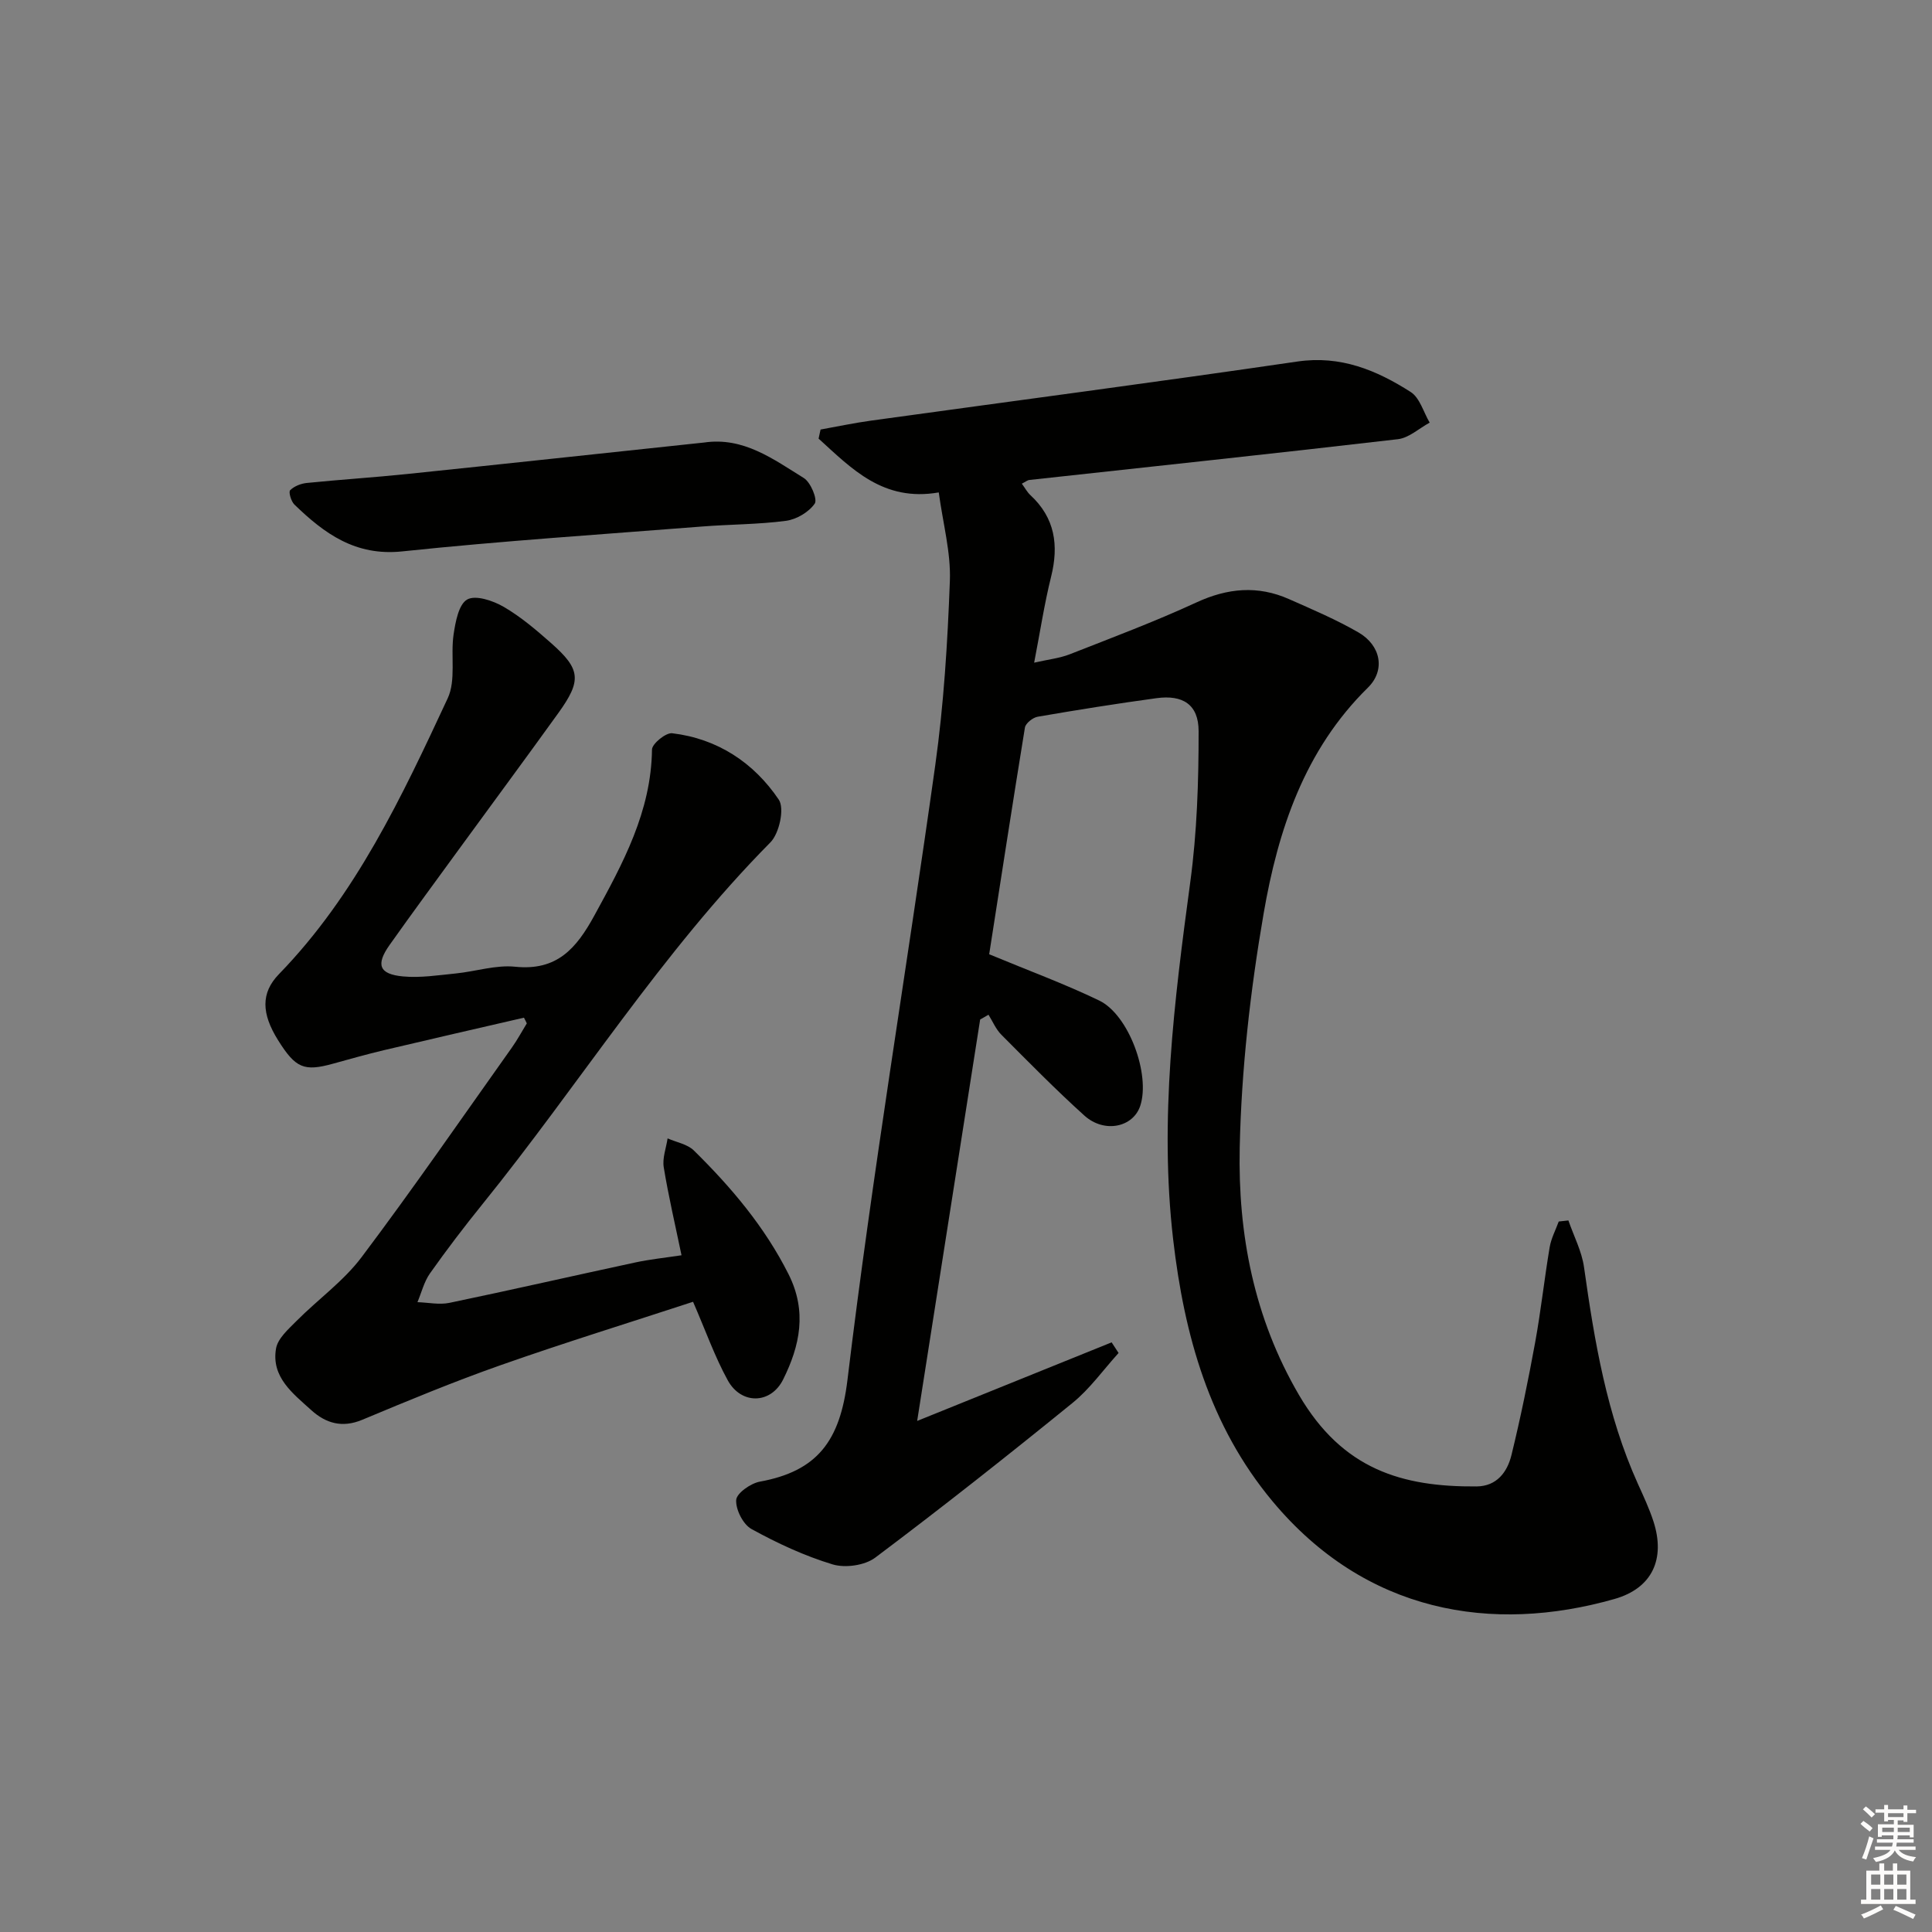
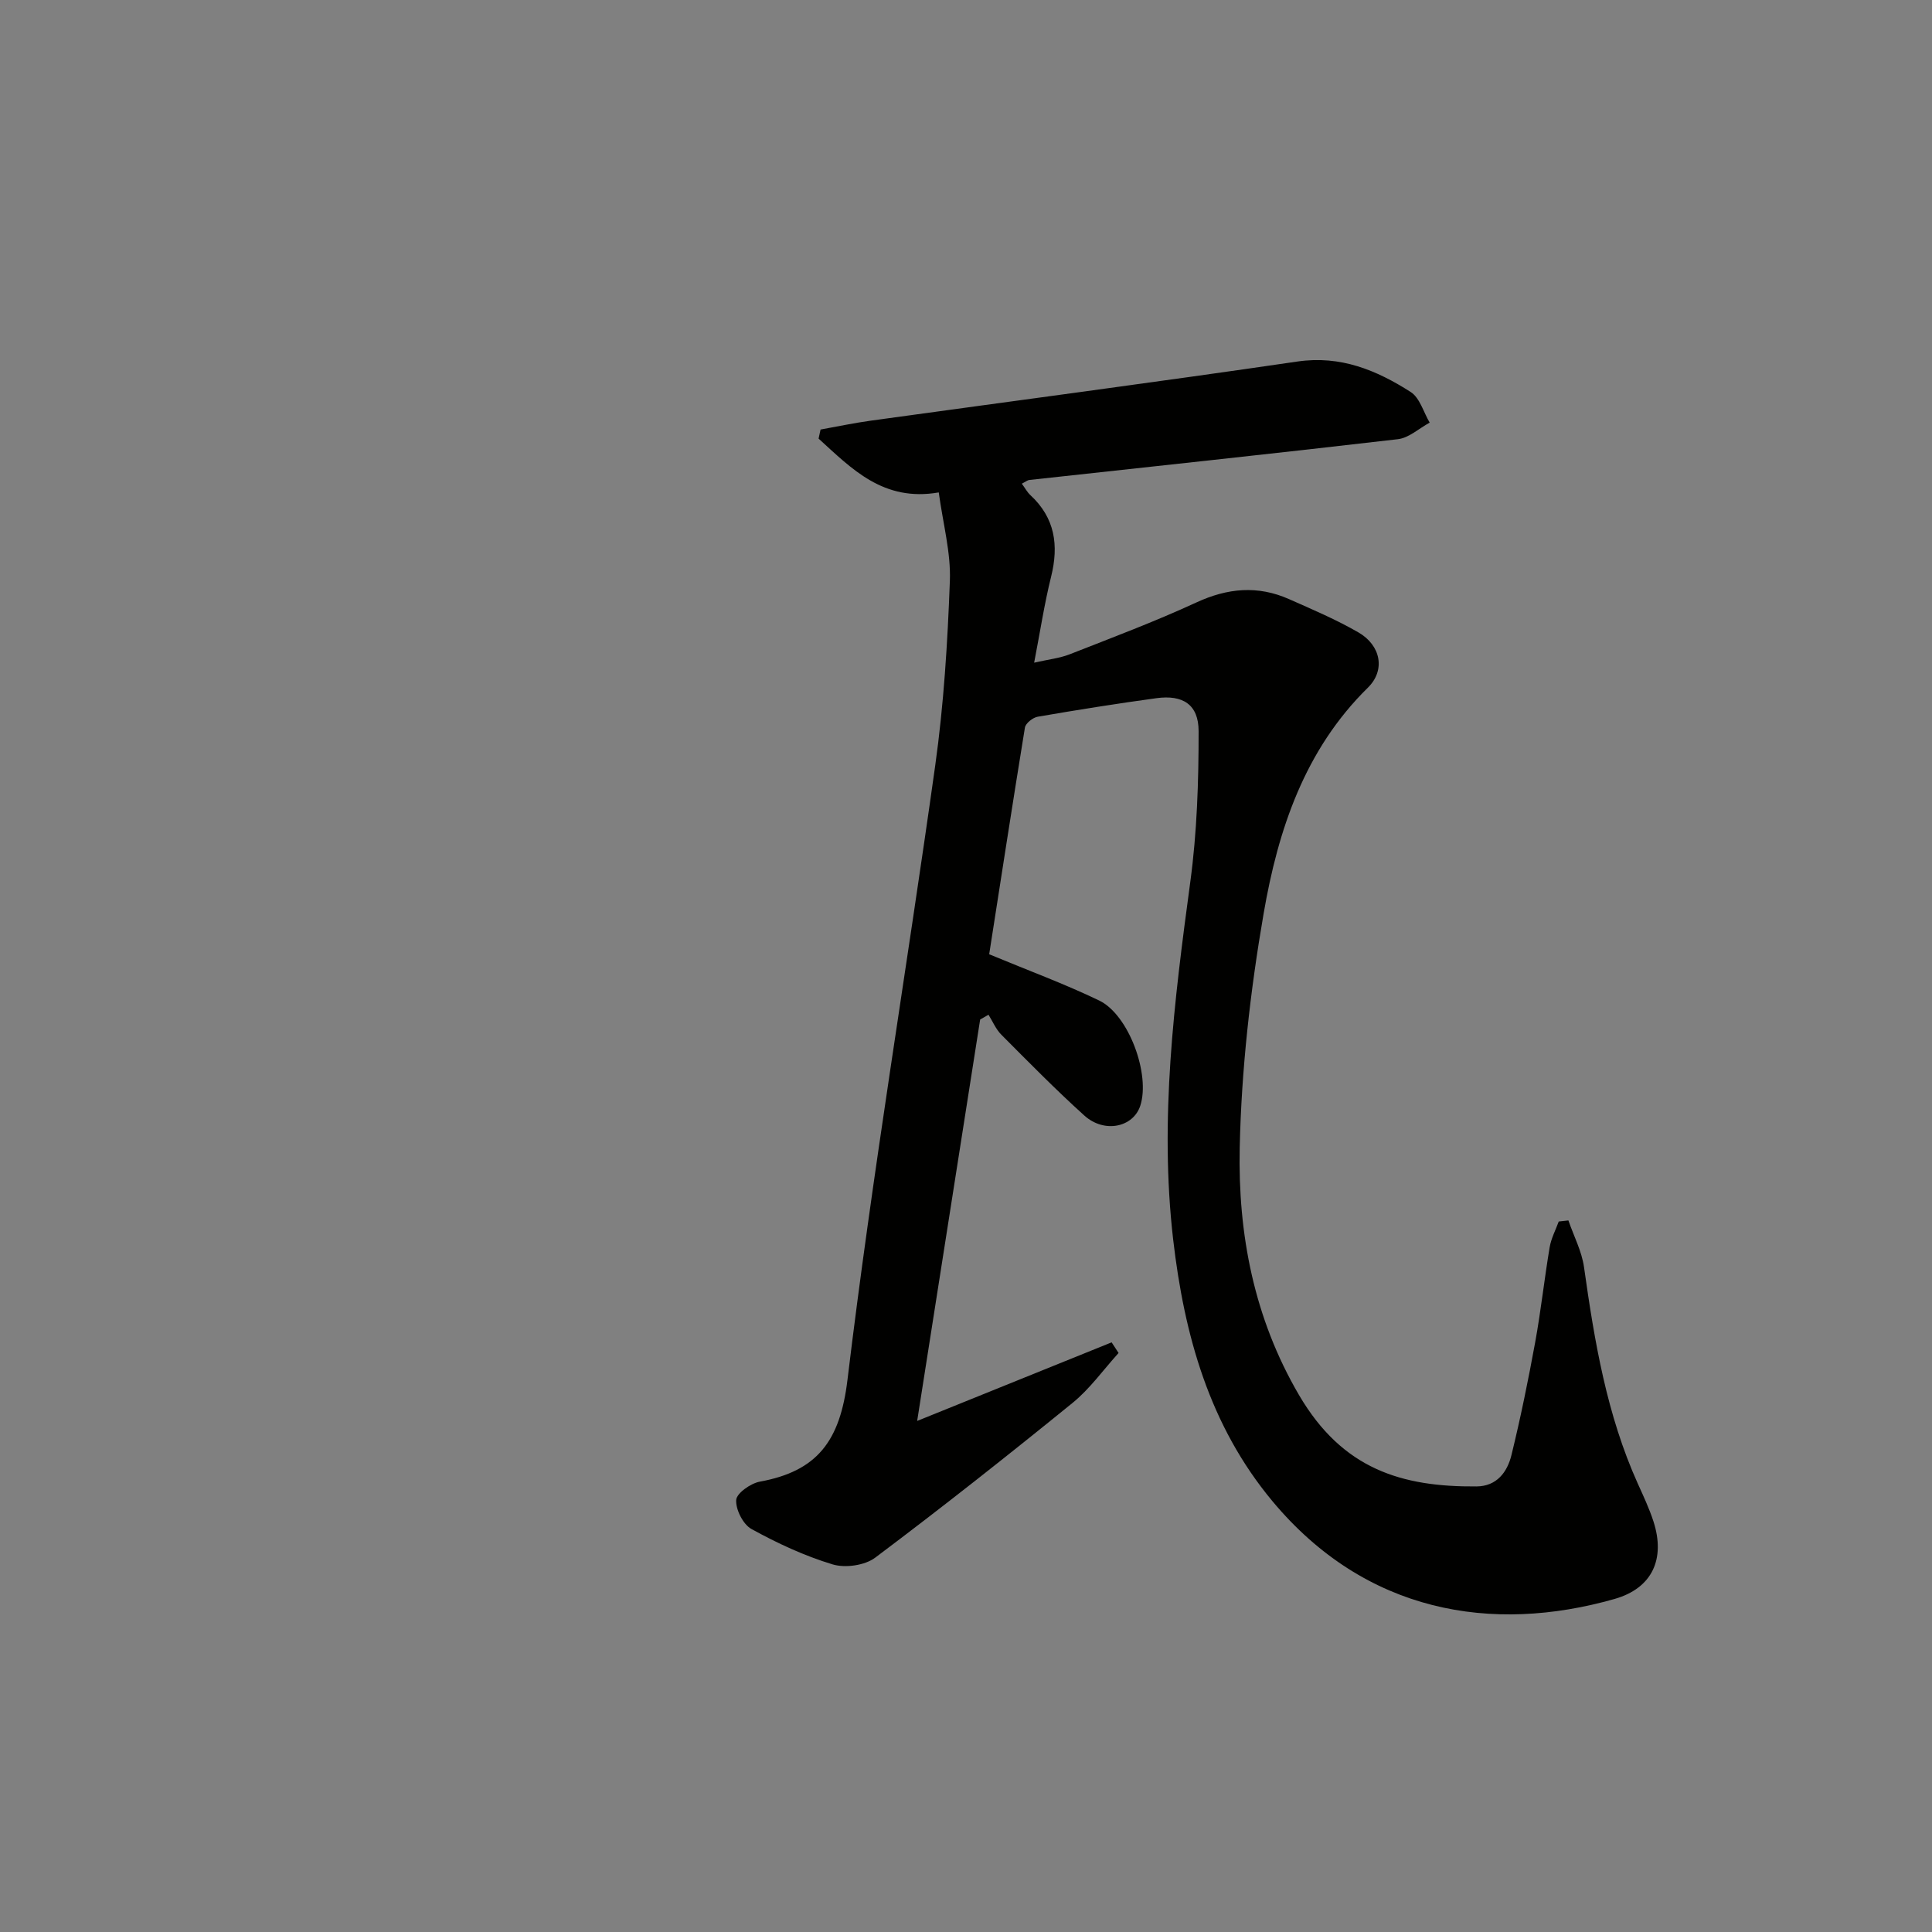
<svg xmlns="http://www.w3.org/2000/svg" enable-background="new 0 0 400 400" viewBox="0 0 400 400">
  <rect x="0" y="0" width="400" height="400" fill="#808080" stroke="none" />
  <g fill="#010100">
    <path d="m204.8 197.57c8.18 3.4 15.65 6.14 22.78 9.58 6.15 2.97 10.62 15.34 8.5 21.79-1.47 4.47-7.45 5.75-11.58 2.02-5.93-5.35-11.53-11.06-17.17-16.72-1.14-1.14-1.8-2.75-2.67-4.15-.58.33-1.15.66-1.73.99-4.3 27.42-8.6 54.84-13.04 83.11 13.9-5.61 27.08-10.94 40.26-16.27.48.73.96 1.47 1.44 2.2-3.15 3.47-5.93 7.41-9.52 10.33-13.43 10.91-27.02 21.65-40.86 32.04-2.15 1.62-6.21 2.19-8.83 1.4-5.82-1.76-11.45-4.38-16.79-7.32-1.74-.96-3.29-4.02-3.17-6.01.08-1.4 2.99-3.45 4.89-3.8 11.89-2.17 16.62-8.39 18.15-21.08 5.12-42.51 12.23-84.78 18.17-127.21 1.77-12.64 2.56-25.46 3.03-38.22.22-5.87-1.42-11.8-2.3-18.3-11.5 2-18.01-4.9-24.88-11.14.14-.63.27-1.25.41-1.88 3.47-.62 6.93-1.36 10.42-1.84 29.44-4.07 58.91-7.94 88.31-12.24 8.95-1.31 16.39 1.8 23.45 6.31 1.89 1.21 2.65 4.18 3.93 6.34-2.19 1.18-4.28 3.16-6.58 3.43-25.41 2.96-50.85 5.65-76.28 8.44-.45.05-.86.41-1.58.77.65.88 1.1 1.75 1.77 2.37 5.1 4.72 5.91 10.38 4.29 16.89-1.39 5.58-2.25 11.29-3.51 17.8 2.97-.68 5.26-.92 7.32-1.72 8.81-3.46 17.69-6.79 26.27-10.75 6.47-2.99 12.71-3.56 19.18-.69 4.86 2.15 9.79 4.25 14.38 6.9 4.63 2.68 5.63 7.81 1.95 11.43-13.14 12.91-18.61 29.5-21.59 46.77-2.76 15.98-4.6 32.28-4.95 48.48-.38 17.85 2.93 35.21 12.26 51.18 9.03 15.44 21.35 19.07 36.77 18.95 4.18-.03 6.37-2.97 7.23-6.49 1.89-7.72 3.48-15.52 4.91-23.34 1.19-6.53 1.9-13.14 3-19.69.31-1.83 1.23-3.56 1.88-5.33.67-.07 1.33-.15 2-.22 1.11 3.23 2.78 6.39 3.24 9.71 2.16 15.33 4.7 30.52 11.13 44.78 1.16 2.57 2.37 5.14 3.24 7.82 2.51 7.76-.23 13.83-8.06 16.06-25.41 7.23-51.55 2.87-70.82-20.24-13.05-15.66-18.26-34.36-20.56-54.18-2.88-24.88.22-49.4 3.54-73.99 1.4-10.32 1.74-20.85 1.73-31.28-.01-5.51-3.28-7.55-8.72-6.81-8.22 1.12-16.42 2.43-24.59 3.84-1.01.17-2.5 1.35-2.65 2.24-2.56 15.71-4.98 31.45-7.4 46.94z" />
-     <path d="m108.48 210.7c-9.66 2.23-19.32 4.44-28.96 6.72-3.55.84-7.07 1.84-10.59 2.81-5.99 1.66-7.74.92-11.36-4.87-3.45-5.51-3.59-9.79.18-13.67 15.94-16.42 25.47-36.79 34.94-57.11 1.76-3.77.57-8.83 1.22-13.22.39-2.6 1.05-6.24 2.82-7.24 1.73-.98 5.35.24 7.54 1.51 3.56 2.07 6.77 4.81 9.88 7.56 6.08 5.38 6.3 7.69 1.46 14.42-6.8 9.45-13.73 18.81-20.59 28.22-4.8 6.59-9.64 13.15-14.35 19.8-2.91 4.1-2.19 6.07 2.78 6.53 3.58.33 7.26-.25 10.87-.61 4.13-.41 8.32-1.81 12.33-1.4 8.64.89 12.65-3.74 16.39-10.57 5.94-10.86 11.78-21.54 11.95-34.4.02-1.2 2.87-3.52 4.17-3.37 9.4 1.12 16.91 6.09 22.08 13.75 1.23 1.82.1 7-1.74 8.85-22.59 22.83-39.56 50.1-59.62 74.91-3.77 4.66-7.4 9.43-10.86 14.32-1.22 1.73-1.75 3.96-2.59 5.96 2.22.07 4.52.58 6.63.14 12.83-2.67 25.61-5.6 38.42-8.35 3.05-.66 6.18-.98 9.62-1.5-1.31-6.32-2.7-12.24-3.68-18.22-.31-1.9.5-3.98.8-5.98 1.83.81 4.09 1.19 5.43 2.5 7.72 7.6 14.66 15.78 19.61 25.62 3.88 7.72 2.35 14.82-1.12 21.8-2.56 5.13-8.68 5.25-11.47.16-2.69-4.89-4.56-10.23-7.18-16.25-13.09 4.29-26.53 8.44-39.8 13.11-9.7 3.41-19.21 7.36-28.71 11.33-4.15 1.73-7.54.71-10.54-2.01-3.79-3.44-8.32-6.83-7.29-12.76.37-2.1 2.58-4.02 4.26-5.72 4.43-4.45 9.71-8.22 13.44-13.17 10.7-14.22 20.81-28.89 31.12-43.4 1.14-1.6 2.07-3.35 3.1-5.02-.18-.4-.39-.79-.59-1.18z" />
-     <path d="m145.78 91.62c8.16-1.2 14.34 3.46 20.64 7.35 1.42.88 2.88 4.41 2.26 5.3-1.22 1.76-3.77 3.27-5.95 3.56-5.75.76-11.6.72-17.39 1.18-20.69 1.63-41.42 2.98-62.06 5.15-9.7 1.02-16.13-3.7-22.33-9.7-.68-.66-1.24-2.59-.88-2.96.83-.84 2.24-1.39 3.47-1.51 6.94-.7 13.9-1.14 20.83-1.86 19.97-2.07 39.93-4.23 59.9-6.35.52-.06 1.01-.11 1.51-.16z" />
  </g>
-   <path d="m385.2 377.6.6-.6c.6.4 1.3.9 1.9 1.5l-.6.7c-.8-.6-1.4-1.1-1.9-1.6zm.3 7.1c.6-1.4 1.1-2.9 1.5-4.5.3.1.6.3.9.4-.5 1.4-1 2.9-1.5 4.4zm.2-10.1.6-.6c.7.5 1.3 1.1 1.9 1.6l-.7.7c-.6-.6-1.2-1.2-1.8-1.7zm8.4-.8h.8v.9h1.8v.7h-1.8v1.8h-.8v-.3h-1.2v.9h3.3v2.6h-.8v-.4h-2.5c0 .3 0 .6-.1.8h3.4v.7h-3.5c0 .3-.1.6-.1.8h4v.7h-3.5c.7.9 1.9 1.3 3.6 1.5-.2.2-.4.5-.6.9-1.9-.3-3.2-1.1-3.8-2.3-.5 1.1-1.8 2-3.9 2.4-.2-.3-.4-.5-.6-.8 1.9-.4 3.1-.9 3.6-1.7h-3.2v-.7h3.5c.1-.2.1-.5.2-.8h-3.3v-.7h3.4c0-.2 0-.5 0-.8h-2.4v.3h-.8v-2.6h3.3v-.9h-1.2v.3h-.8v-1.8h-1.8v-.7h1.8v-.9h.8v.9h3.2zm-4.4 5.5h2.4c0-.3 0-.6 0-.9h-2.4zm1.2-3.1h3.2v-.8h-3.2zm4.4 2.2h-2.4v.9h2.5v-.9z" fill="#fcfbfa" />
-   <path d="m389.2 385.8h.9v1.5h1.8v-1.5h.9v1.5h2.7v6h1.1v.9h-11.3v-.9h1.1v-6h2.7v-1.5zm.2 8.7.5.8c-1.2.6-2.5 1.3-4 1.9-.2-.3-.3-.6-.6-.8 1.6-.6 3-1.3 4.1-1.9zm-2-4.3h1.9v-2.1h-1.9zm0 3.1h1.9v-2.2h-1.9zm2.7-3.1h1.9v-2.1h-1.9zm0 3.1h1.9v-2.2h-1.9zm2.4 1.3c1.4.6 2.7 1.2 4.1 1.8l-.5.9c-1.5-.7-2.8-1.4-4.1-1.9zm2.2-6.5h-1.9v2.1h1.9zm-1.9 5.2h1.9v-2.2h-1.9z" fill="#fcfbfa" />
</svg>